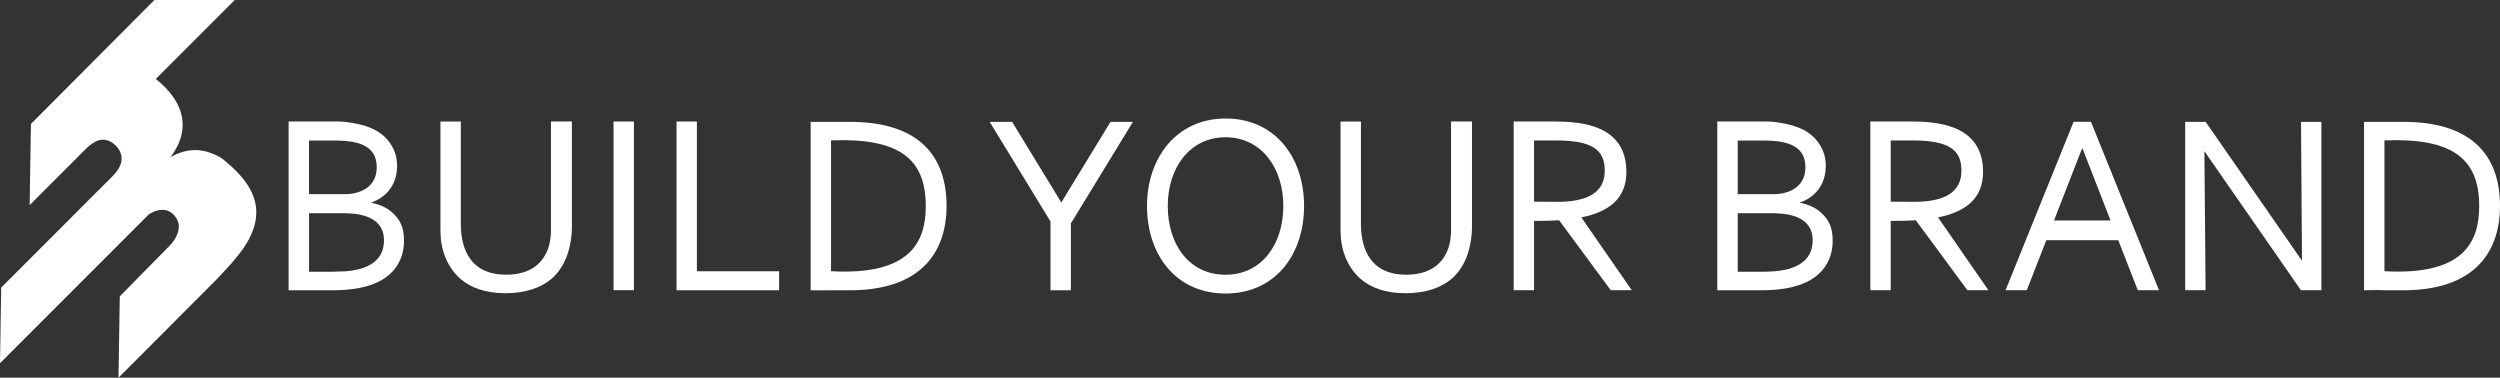
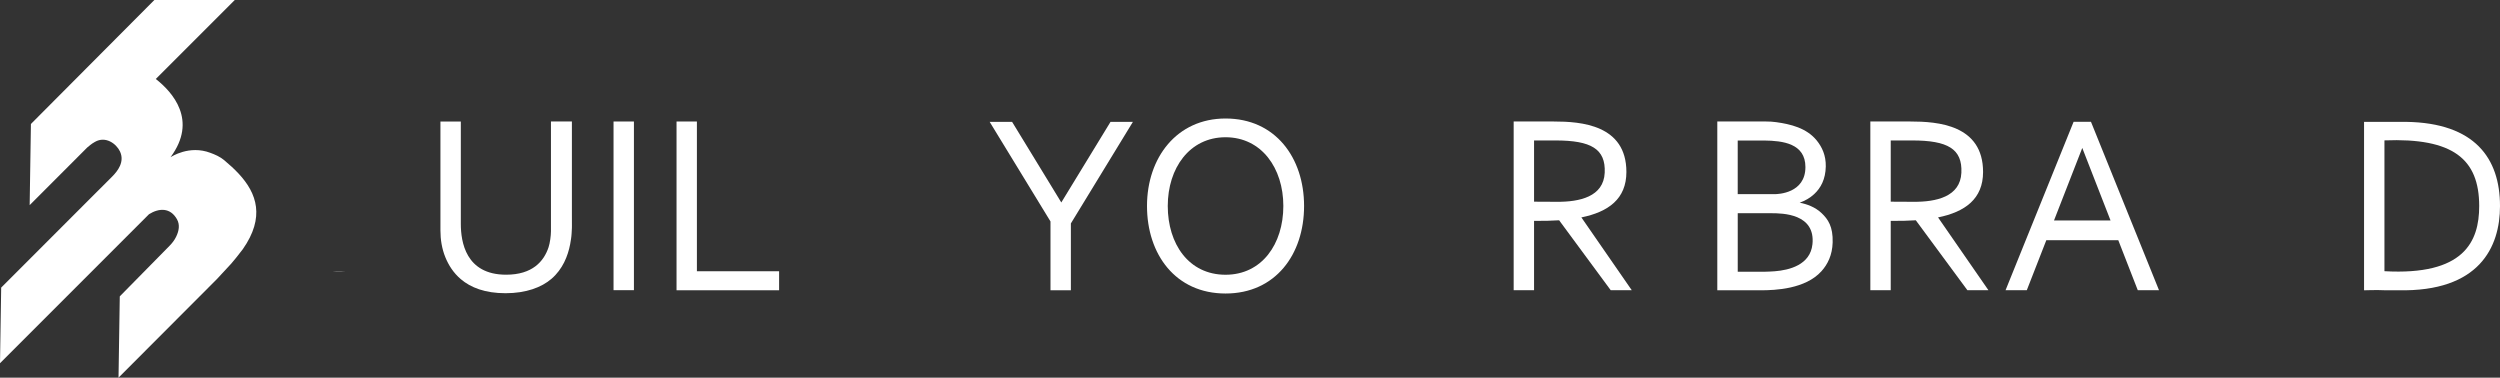
<svg xmlns="http://www.w3.org/2000/svg" id="Ebene_2" data-name="Ebene 2" viewBox="0 0 1077.81 162.82">
  <rect x="0" y="0" width="1077.81" height="162.82" fill="#333333" stroke="none" />
  <defs>
    <style>
      .cls-1 {
        fill: #fff;
        stroke-width: 0px;
      }
    </style>
  </defs>
  <g id="Ebene_1-2" data-name="Ebene 1">
    <g>
      <path class="cls-1" d="m149.19,116.94h-5.97s2.57.25,5.97,0" />
-       <path class="cls-1" d="m169.42,91.91c-2.79-2.66-6.36-3.92-9.46-4.52,2.29-.84,4.43-2.03,6.22-3.69,2.84-2.62,4.93-6.42,5.02-11.95.08-4.78-1.62-8.36-3.9-11.18-4.4-5.44-11.34-7.04-17.51-7.91-1.42-.2-2.85-.28-4.29-.28h-21.07v72.77h18.78c6.27,0,19.18-.54,26.11-8.21,2.68-2.96,4.69-6.97,4.84-12.41.19-6.86-1.99-9.99-4.74-12.62m-36.19-31.33h11.44c7.92.1,17.75,1.23,17.75,11.44,0,11.31-11.76,11.69-13.34,11.69h-15.85v-23.13Zm32.21,44.77c-.94,8.86-9.98,11.11-16.24,11.6-3.4.25-5.97.21-5.97.21h-9.99v-25.24h14.35c5.11,0,19.23.22,17.86,13.43" />
      <path class="cls-1" d="m785.36,91.91c-2.79-2.66-6.36-3.92-9.46-4.52,2.29-.84,4.43-2.03,6.22-3.69,2.84-2.62,4.92-6.42,5.02-11.95.08-4.78-1.62-8.36-3.9-11.18-4.41-5.44-11.34-7.04-17.51-7.91-1.42-.2-2.85-.28-4.29-.28h-21.07v72.77h18.78c6.27,0,19.18-.54,26.11-8.21,2.68-2.96,4.69-6.97,4.84-12.41.19-6.86-1.99-9.99-4.74-12.62m-36.19-31.33h7.22c1.28,0,2.72-.02,4.22,0,7.92.1,17.75,1.23,17.75,11.44,0,11.31-11.76,11.69-13.34,11.69h-15.85v-23.13Zm32.21,44.77c-.94,8.86-9.98,11.11-16.24,11.6-3.4.25-5.97.21-5.97.21h-9.99v-25.24h14.35c5.11,0,19.23.22,17.86,13.43" />
      <path class="cls-1" d="m246.56,52.38h-9.03v47.27c0,1.96-.42,5.11-1.04,6.97-2.03,6.08-6.96,11.81-18.3,11.81-17.48,0-19.51-14.29-19.52-21.89v-44.16h-8.79v46.97c0,3.92.62,7.85,2.09,11.48,1.41,3.49,3.53,6.83,6.7,9.52,4.26,3.63,10.43,6.06,19.29,6.06s15.53-2.53,19.8-6.21c4.83-4.16,7.06-9.8,8.05-14.91.15-.79.28-1.56.38-2.31.06-.38.1-.75.14-1.11.05-.39.08-.77.1-1.15.07-.86.11-1.68.13-2.44.01-.32.01-.62.01-.92.01-2.95-.01-5.01-.01-5.01v-39.98Z" />
-       <path class="cls-1" d="m625.59,99.65c0,1.96-.42,5.11-1.04,6.97-2.03,6.08-6.96,11.81-18.3,11.81-17.48,0-19.51-14.29-19.52-21.89v-44.16h-8.79v46.97c0,3.92.62,7.85,2.09,11.48,1.41,3.49,3.53,6.83,6.7,9.52,4.26,3.63,10.43,6.06,19.29,6.06s15.53-2.53,19.8-6.21c4.83-4.16,7.06-9.8,8.04-14.91.15-.79.28-1.56.38-2.32.06-.38.1-.74.14-1.11.05-.39.08-.77.1-1.15.07-.86.11-1.69.13-2.44v-45.9h-9.03v47.27Z" />
      <rect class="cls-1" x="264.51" y="52.38" width="8.79" height="72.72" />
      <polygon class="cls-1" points="300.45 52.38 291.67 52.38 291.67 125.14 335.89 125.14 335.89 116.94 300.45 116.94 300.45 52.38" />
      <polygon class="cls-1" points="461.68 80.53 457.55 87.29 452.89 79.64 436.34 52.54 426.67 52.54 452.89 95.47 452.89 125.14 461.68 125.14 461.68 96.33 488.42 52.54 478.77 52.54 461.68 80.53" />
      <path class="cls-1" d="m528.36,51.09c-21.01,0-33.86,16.88-33.86,37.72s12.32,37.73,33.86,37.73,33.86-16.89,33.86-37.73-12.41-37.72-33.86-37.72m0,67.36c-15.84,0-24.91-13.26-24.91-29.64s9.44-29.64,24.91-29.64,24.92,13.27,24.92,29.64-9.23,29.64-24.92,29.64" />
-       <path class="cls-1" d="m367.75,52.54c-.48-.01-.97-.01-1.48-.01h-8c-2.97.01-6.1.01-8.79.01v72.61c3.2.1,8.79-.02,8.77-.02h.02c.34,0,4.13-.03,5.97.01,34.89.75,43.85-18.58,43.85-36.3,0-20.72-10.97-35.83-40.34-36.3m-9.48,64.38v-56.4c29.51-1.15,40.81,7.99,40.85,28.24.03,15.63-6.77,30.07-40.85,28.16" />
      <path class="cls-1" d="m1037.47,52.54c-.48-.01-.97-.01-1.48-.01h-8c-2.97.01-6.1.01-8.79.01v72.61s5.7-.19,8.77-.02h.02c.34,0,4.13-.03,5.97.01,34.89.75,43.85-18.58,43.85-36.3,0-20.72-10.97-35.83-40.34-36.3m-9.48,64.38v-56.4c29.51-1.15,40.81,7.99,40.85,28.24.03,15.63-6.77,30.07-40.85,28.16" />
      <path class="cls-1" d="m701.18,74.14c0-20.38-19.62-21.76-31.32-21.76h-17.28v72.72h8.79v-29.88c3.75.04,7.37-.02,10.81-.25l22.23,30.13h9.07l-21.71-31.37c11.62-2.37,19.41-7.95,19.41-19.59m-30.08,12.86c-3.35-.03-6.72-.05-9.73-.05v-26.4h9.26c15.28,0,21.67,3.61,21.2,13.93-.48,10.32-10.8,12.61-20.73,12.52" />
      <path class="cls-1" d="m854.95,74.14c0-20.38-19.62-21.76-31.32-21.76h-17.28v72.72h8.79v-29.88c3.75.04,7.37-.02,10.81-.25l22.23,30.13h9.07l-21.71-31.37c11.62-2.37,19.41-7.95,19.41-19.59m-30.08,12.86c-3.35-.03-6.72-.05-9.73-.05v-26.4h9.26c15.28,0,21.67,3.61,21.2,13.93-.48,10.32-10.8,12.61-20.73,12.52" />
-       <polygon class="cls-1" points="992.44 112.41 950.91 52.53 950.88 52.49 950.88 52.53 942.09 52.53 942.09 125.1 950.88 125.1 950.37 65.18 991.97 125.1 991.99 125.13 992.02 125.13 995.16 125.1 1000.81 125.1 1000.81 52.53 992.02 52.53 992.44 112.41" />
      <path class="cls-1" d="m918.65,95.05l-16.85-41.72-.33-.81h-7.49l-.33.81-16.86,41.72-3.44,8.5-8.7,21.55h9.16l8.41-21.55h31.02l8.4,21.55h9.15l-8.7-21.55-3.44-8.5Zm-33.12,0l12.19-31.27,12.19,31.27h-24.39Z" />
      <path class="cls-1" d="m96.8,69.17c-2.06-1.72-4.12-2.53-6.11-3.28-9.08-3.44-16.81,1.66-17.18,1.9,5.92-7.97,6.15-15,3.95-20.77-2.14-5.65-6.61-10.07-10.29-12.97l.05-.05,2.91-2.91L101.22,0h-34.67L13.33,53.45l-.54,34.99,24.83-24.86c1.03-.75,1.49-1.4,3.35-2.43,4.54-2.58,9.14.76,10.75,4.13,2.14,4.49-1.01,8.5-3.37,10.86-.4.41-.86.86-1.32,1.32l-1.41,1.41c-.94.93-1.82,1.82-2.46,2.46-.15.15-.28.28-.39.39-.36.34-.56.55-.56.55h0S.51,123.99.51,123.99l-.51,32.6,64.24-64.24c4.34-2.7,9.19-2.93,12.07,2.2,1.31,2.33.87,4.98-.39,7.55-.71,1.45-1.71,2.75-2.85,3.9l-21.43,21.77-.54,35.05,42.42-42.51,5.99-6.46h.01s2.22-2.65,2.22-2.65c0,0,2.91-3.72,2.93-3.75,9.68-13.81,6.05-24.15-1.71-32.51-1.99-2.14-4.02-3.97-6.18-5.77" />
    </g>
  </g>
</svg>